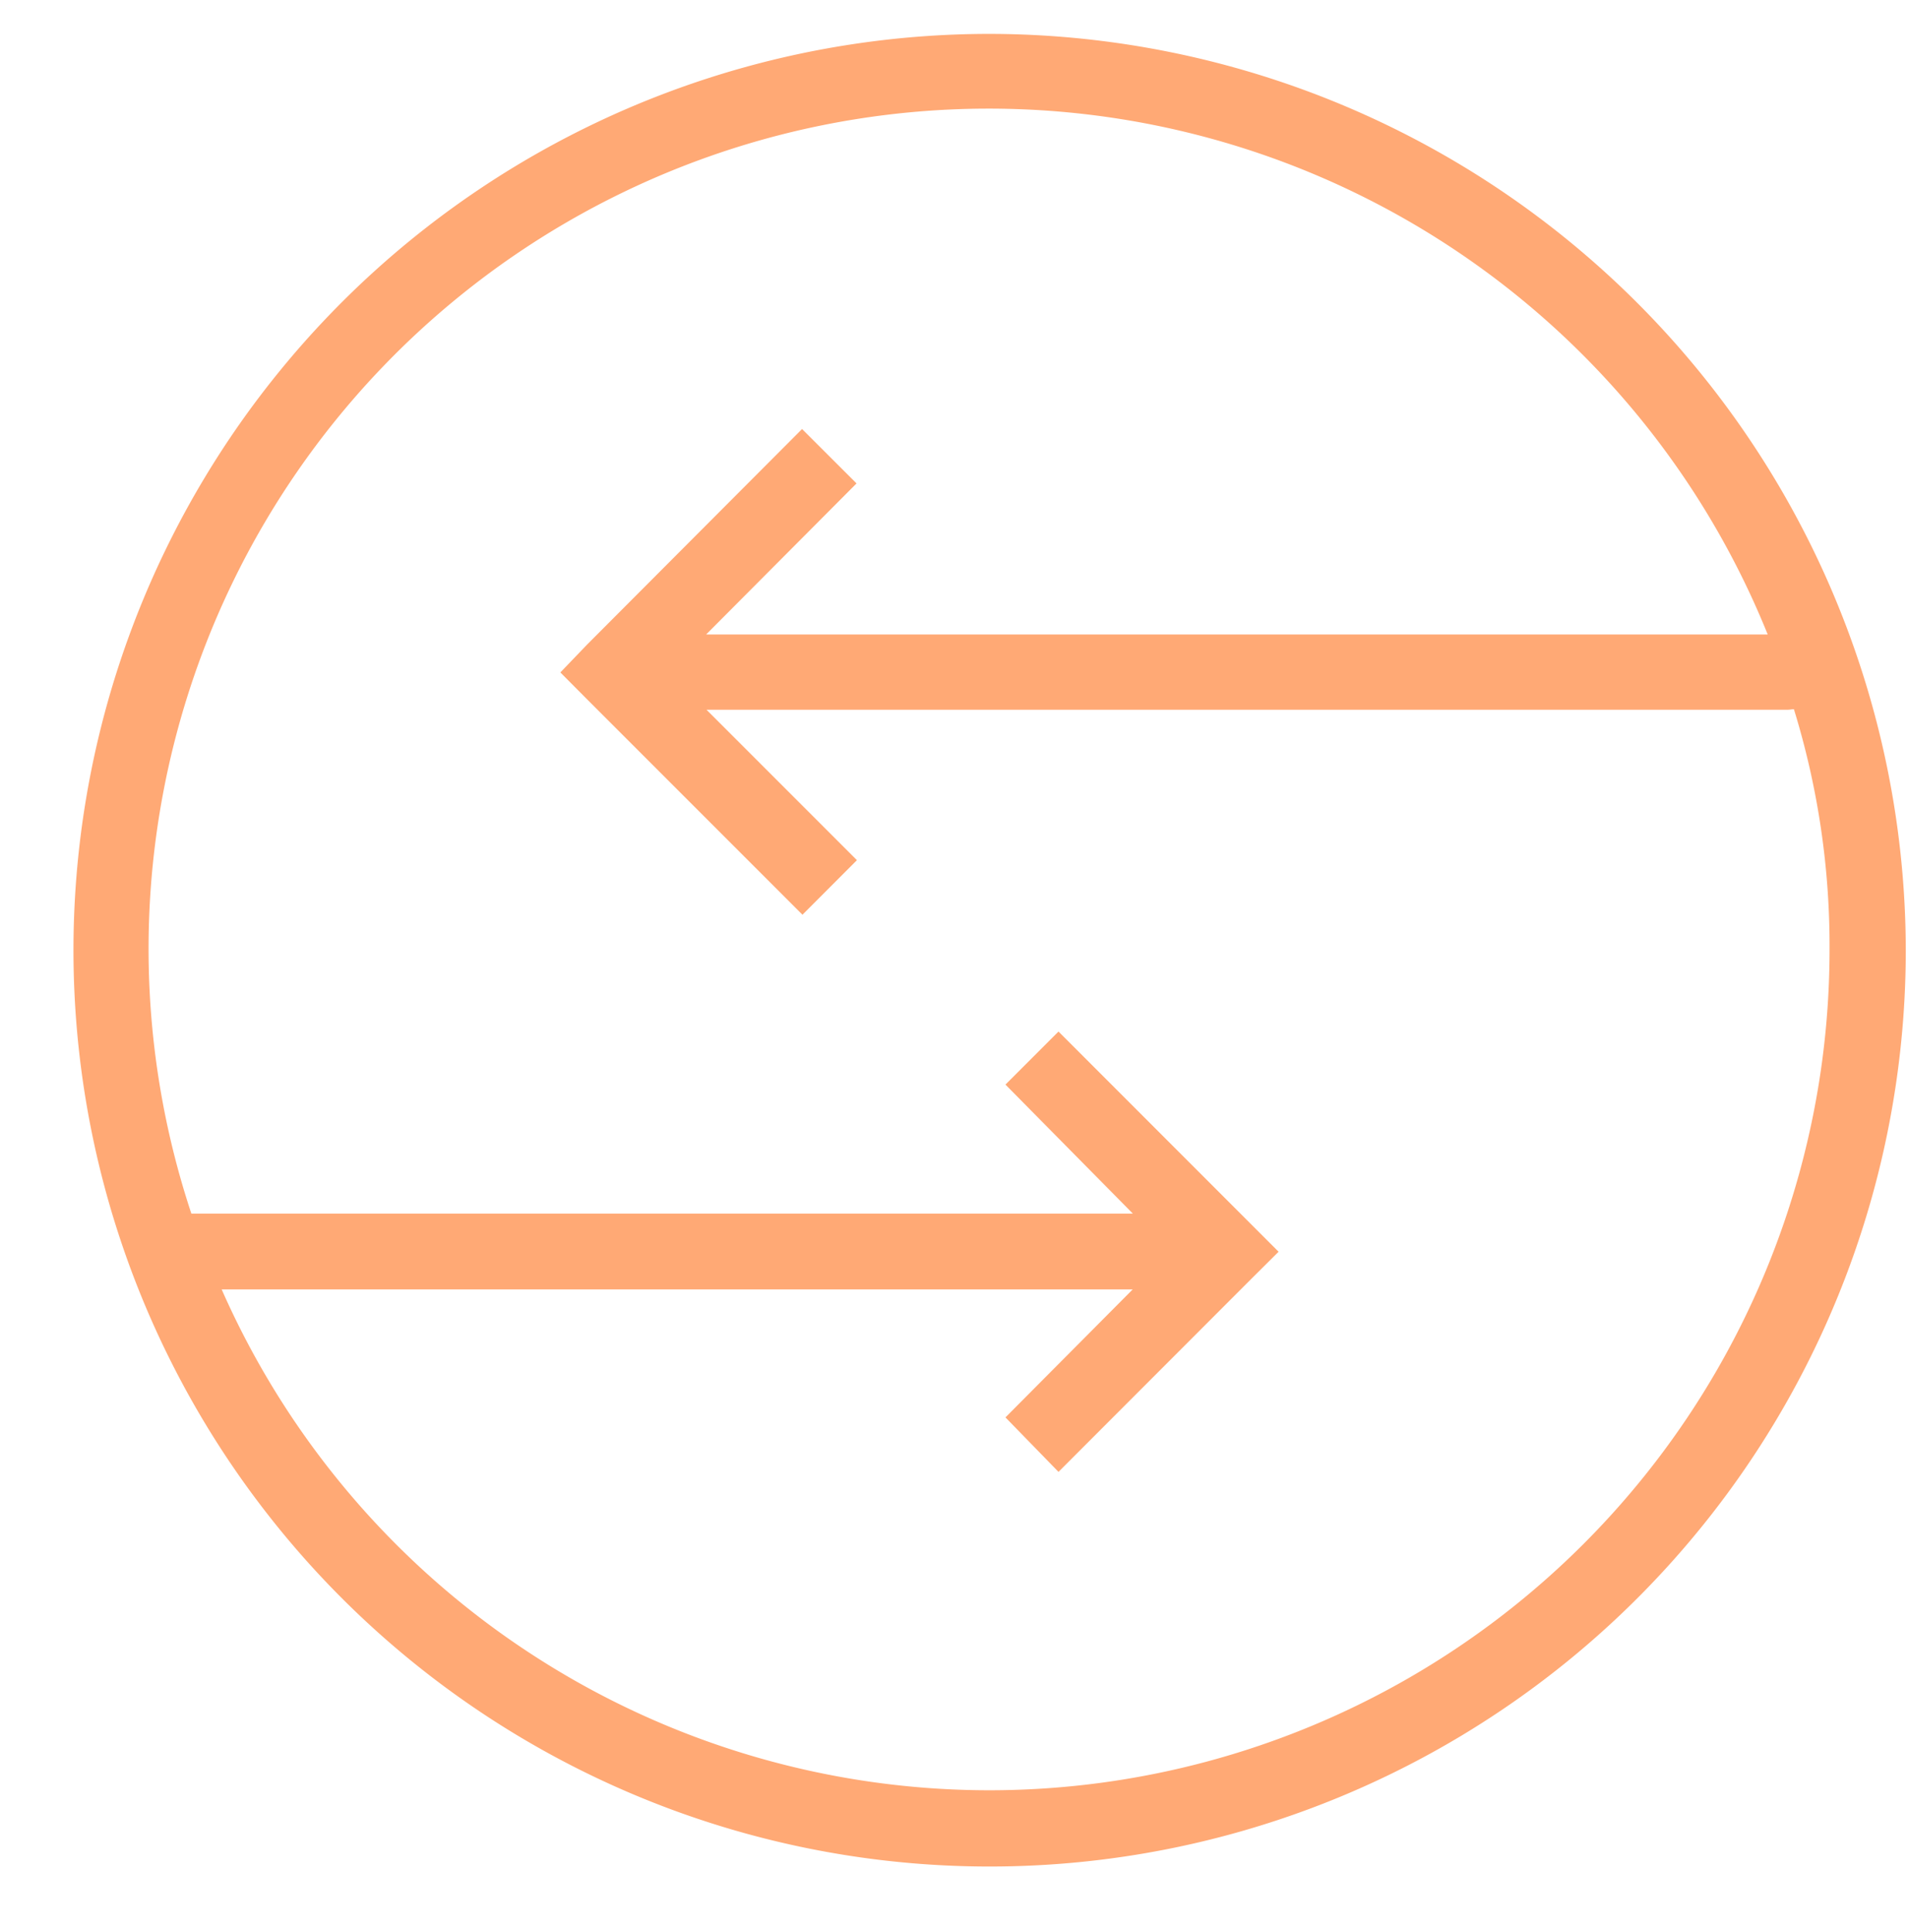
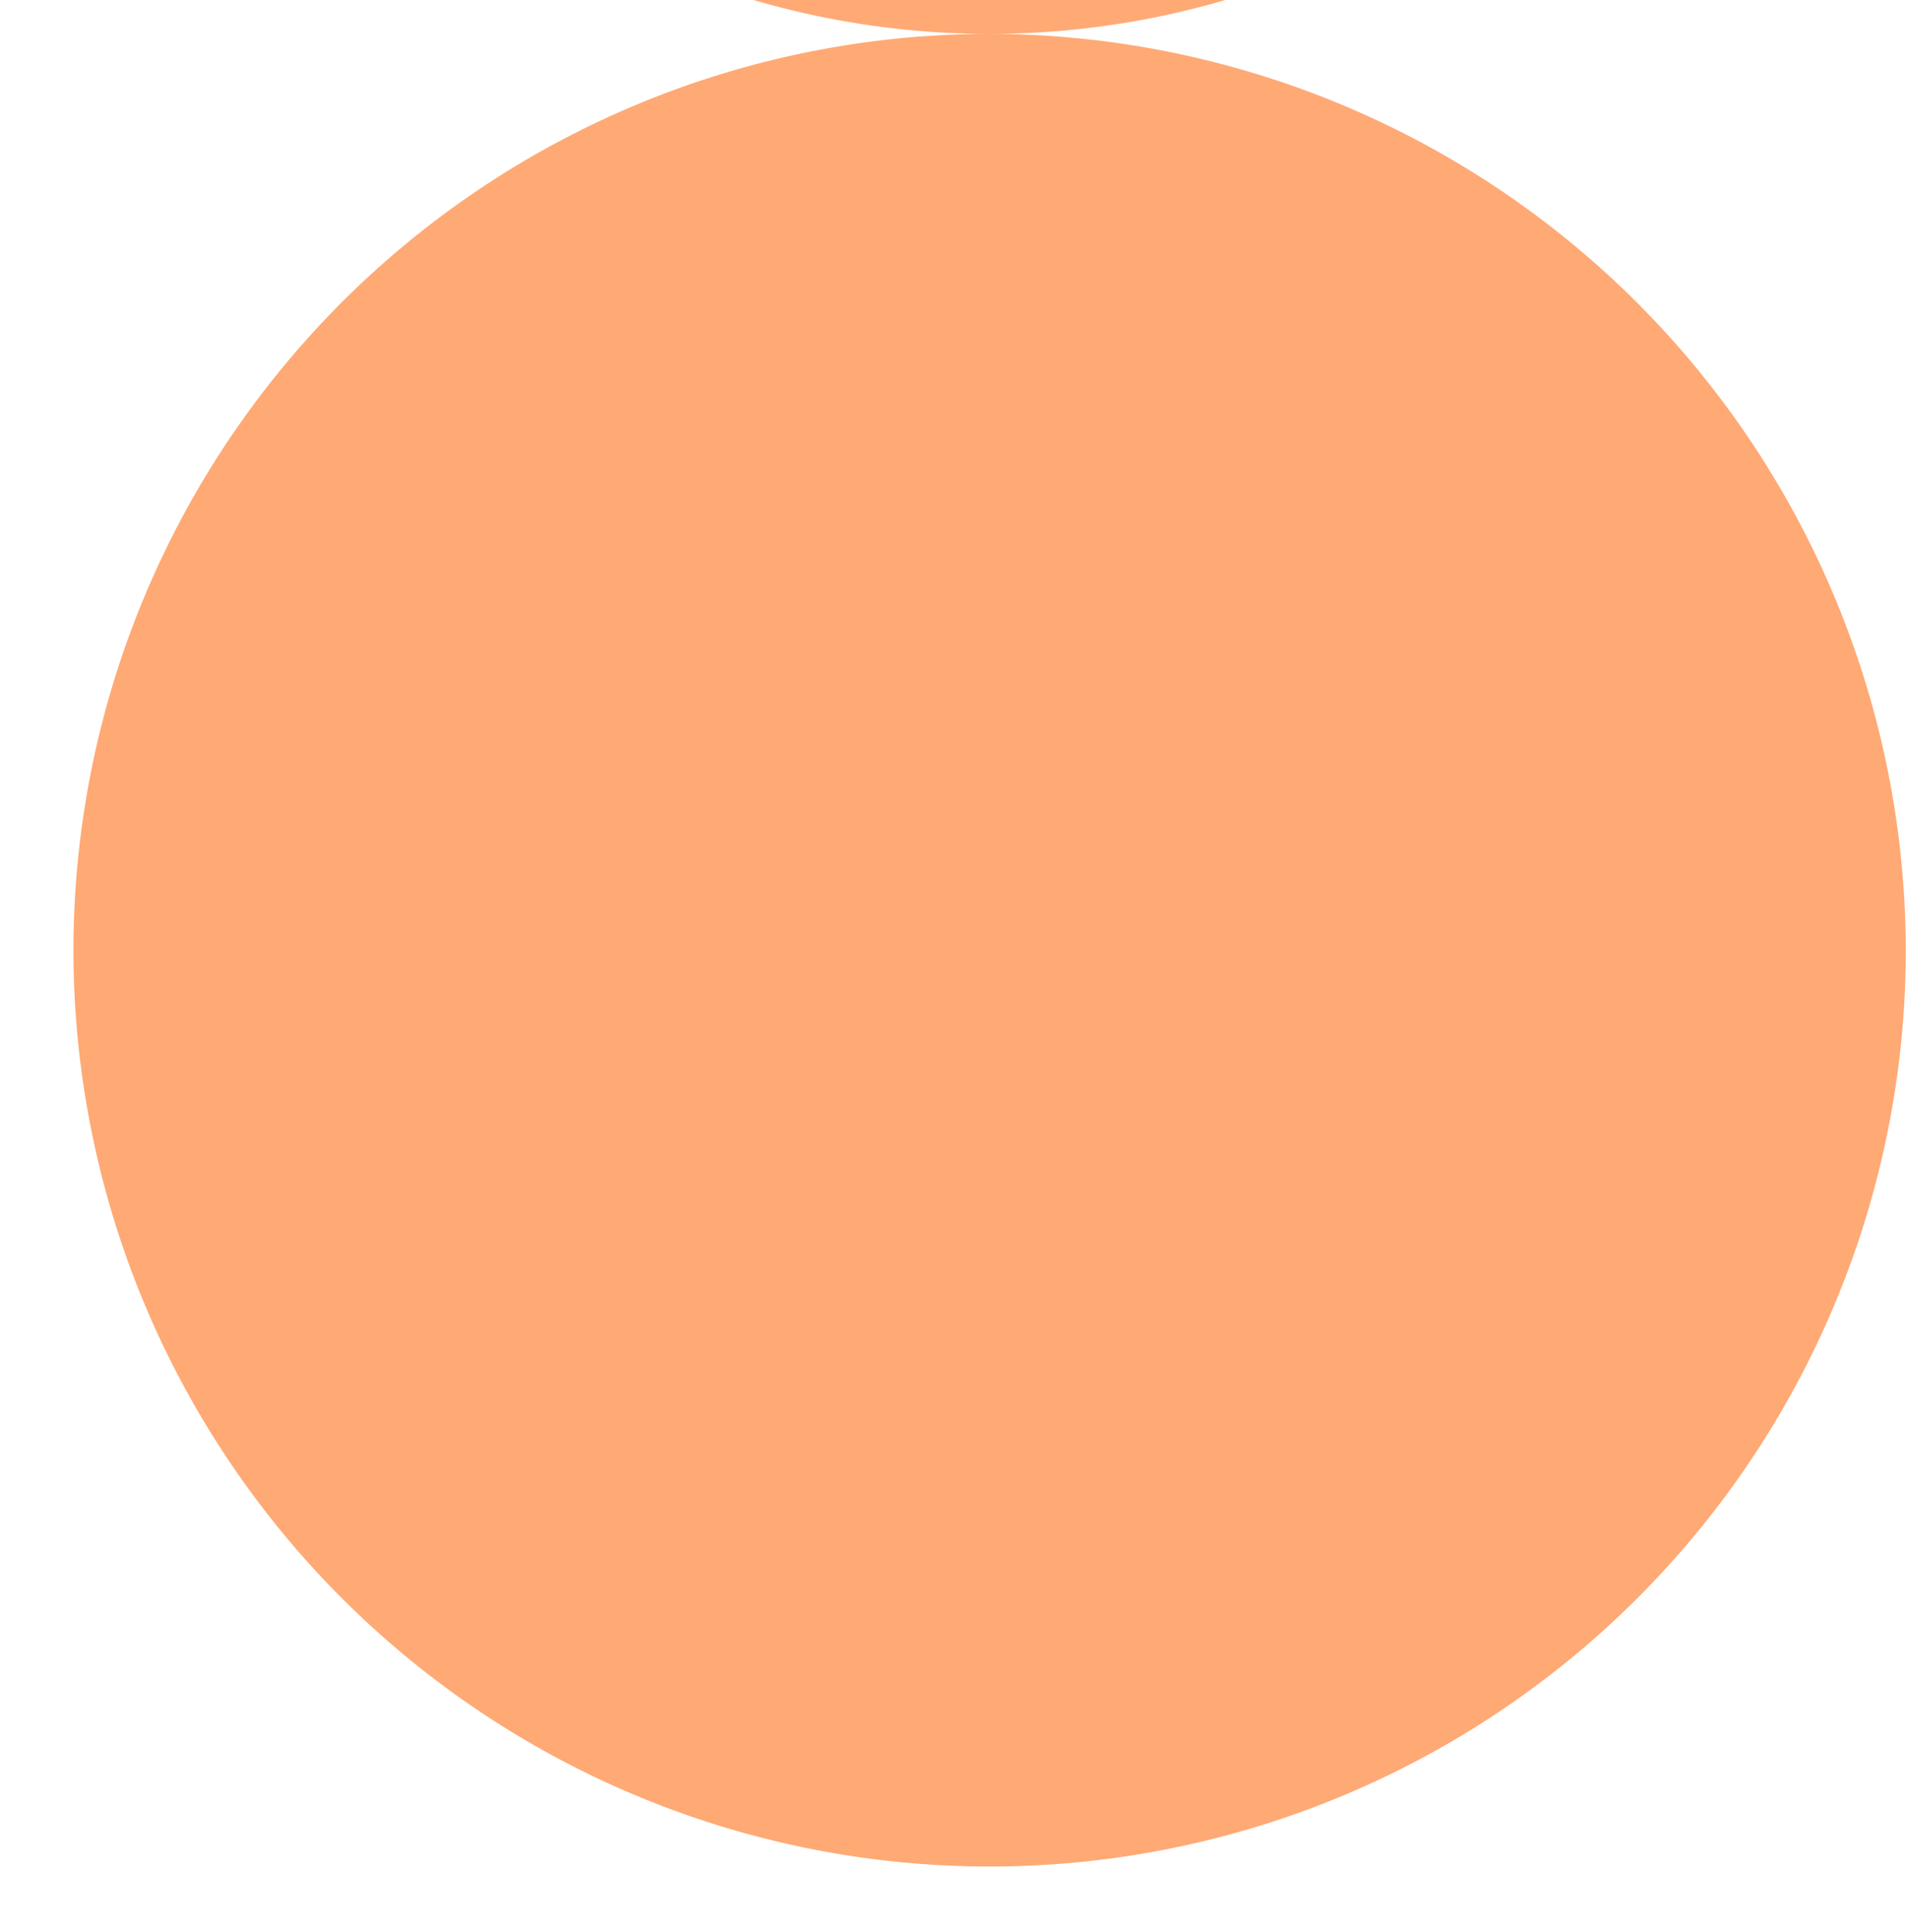
<svg xmlns="http://www.w3.org/2000/svg" fill="#ffa975" height="24.4" preserveAspectRatio="xMidYMid meet" version="1" viewBox="-0.5 0.0 24.1 24.4" width="24.1" zoomAndPan="magnify">
  <g id="change1_1">
-     <path d="m12 0.428a11.572 11.572 0 1 0 11.572 11.572 11.589 11.589 0 0 0 -11.572 -11.572zm0 22.181a10.6 10.6 0 0 1 -9.7 -6.325h11.507l-1.607 1.616 0.67 0.688 2.443-2.445 0.337-0.335-2.78-2.781-0.67 0.67 1.609 1.629h-11.892a10.611 10.611 0 0 1 19.911 -7.313h-13.409l1.9-1.908-0.688-0.687-2.717 2.724-0.336 0.35 0.336 0.338 2.722 2.722 0.688-0.689-1.9-1.9h13.661c0.02 0 0.046-0.006 0.074-0.006a10.13 10.13 0 0 1 0.45 3.043 10.615 10.615 0 0 1 -10.609 10.609z" fill="inherit" />
+     <path d="m12 0.428a11.572 11.572 0 1 0 11.572 11.572 11.589 11.589 0 0 0 -11.572 -11.572za10.6 10.6 0 0 1 -9.7 -6.325h11.507l-1.607 1.616 0.67 0.688 2.443-2.445 0.337-0.335-2.78-2.781-0.67 0.67 1.609 1.629h-11.892a10.611 10.611 0 0 1 19.911 -7.313h-13.409l1.9-1.908-0.688-0.687-2.717 2.724-0.336 0.35 0.336 0.338 2.722 2.722 0.688-0.689-1.9-1.9h13.661c0.02 0 0.046-0.006 0.074-0.006a10.13 10.13 0 0 1 0.45 3.043 10.615 10.615 0 0 1 -10.609 10.609z" fill="inherit" />
  </g>
</svg>